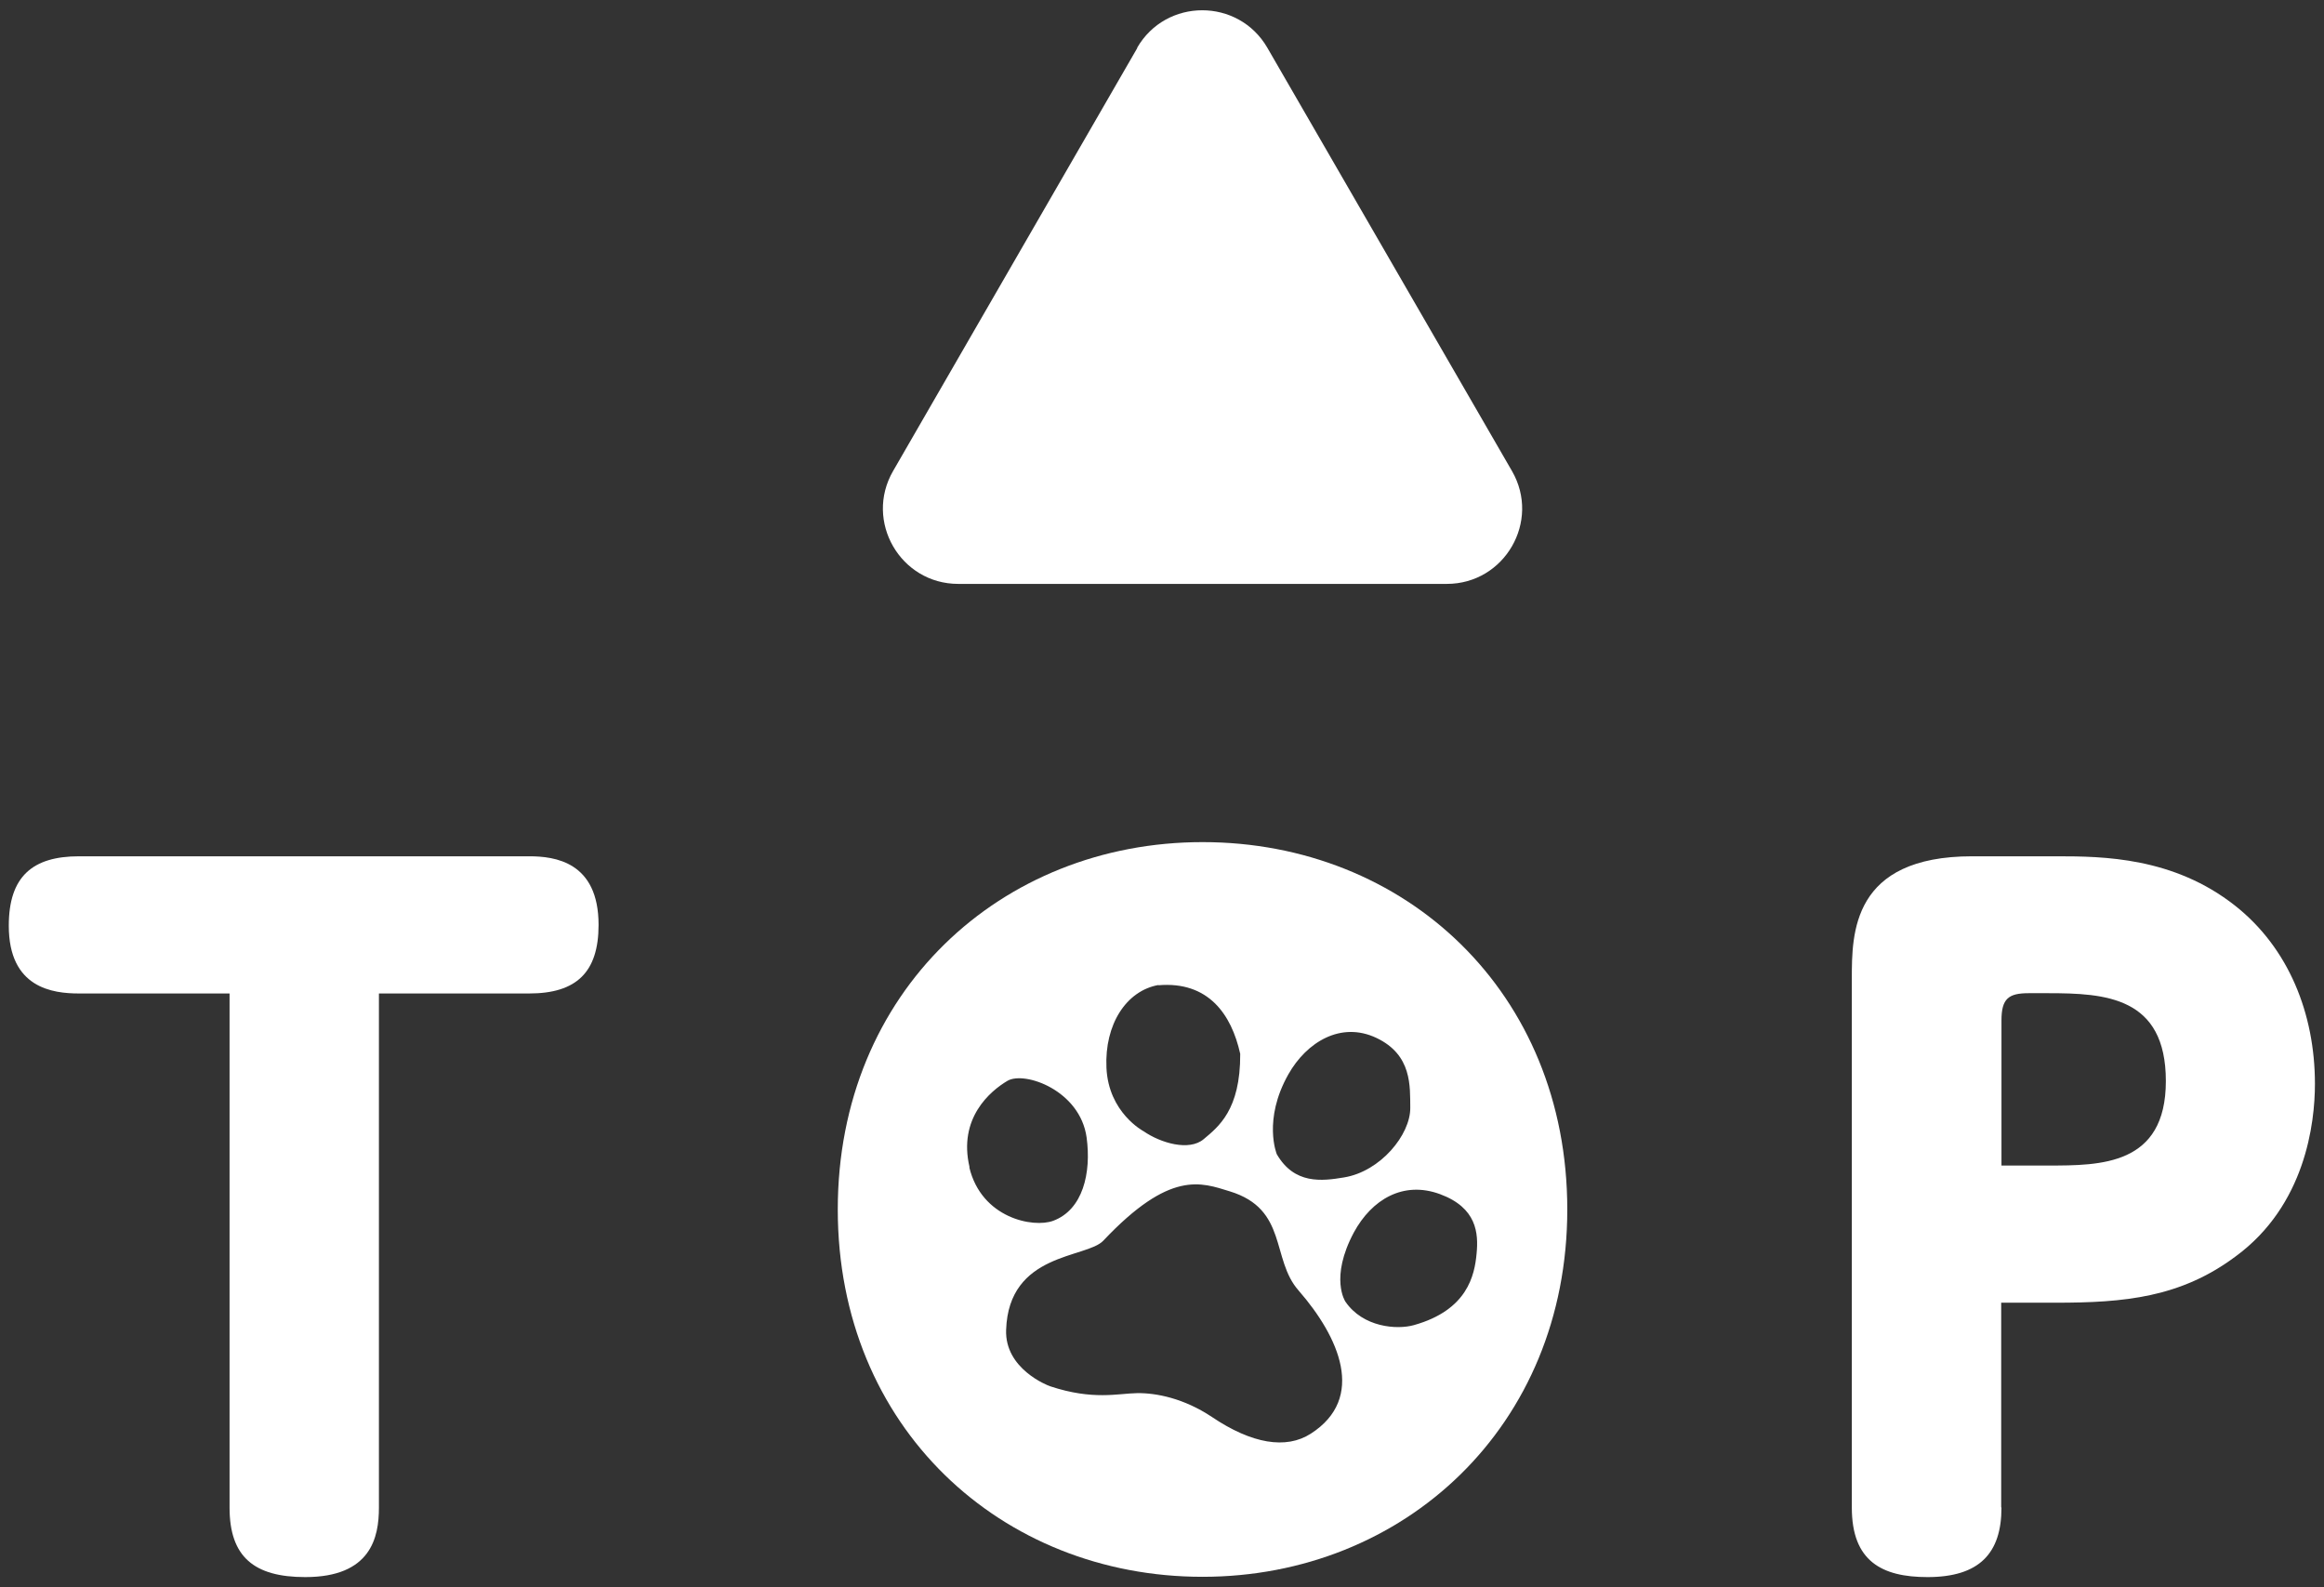
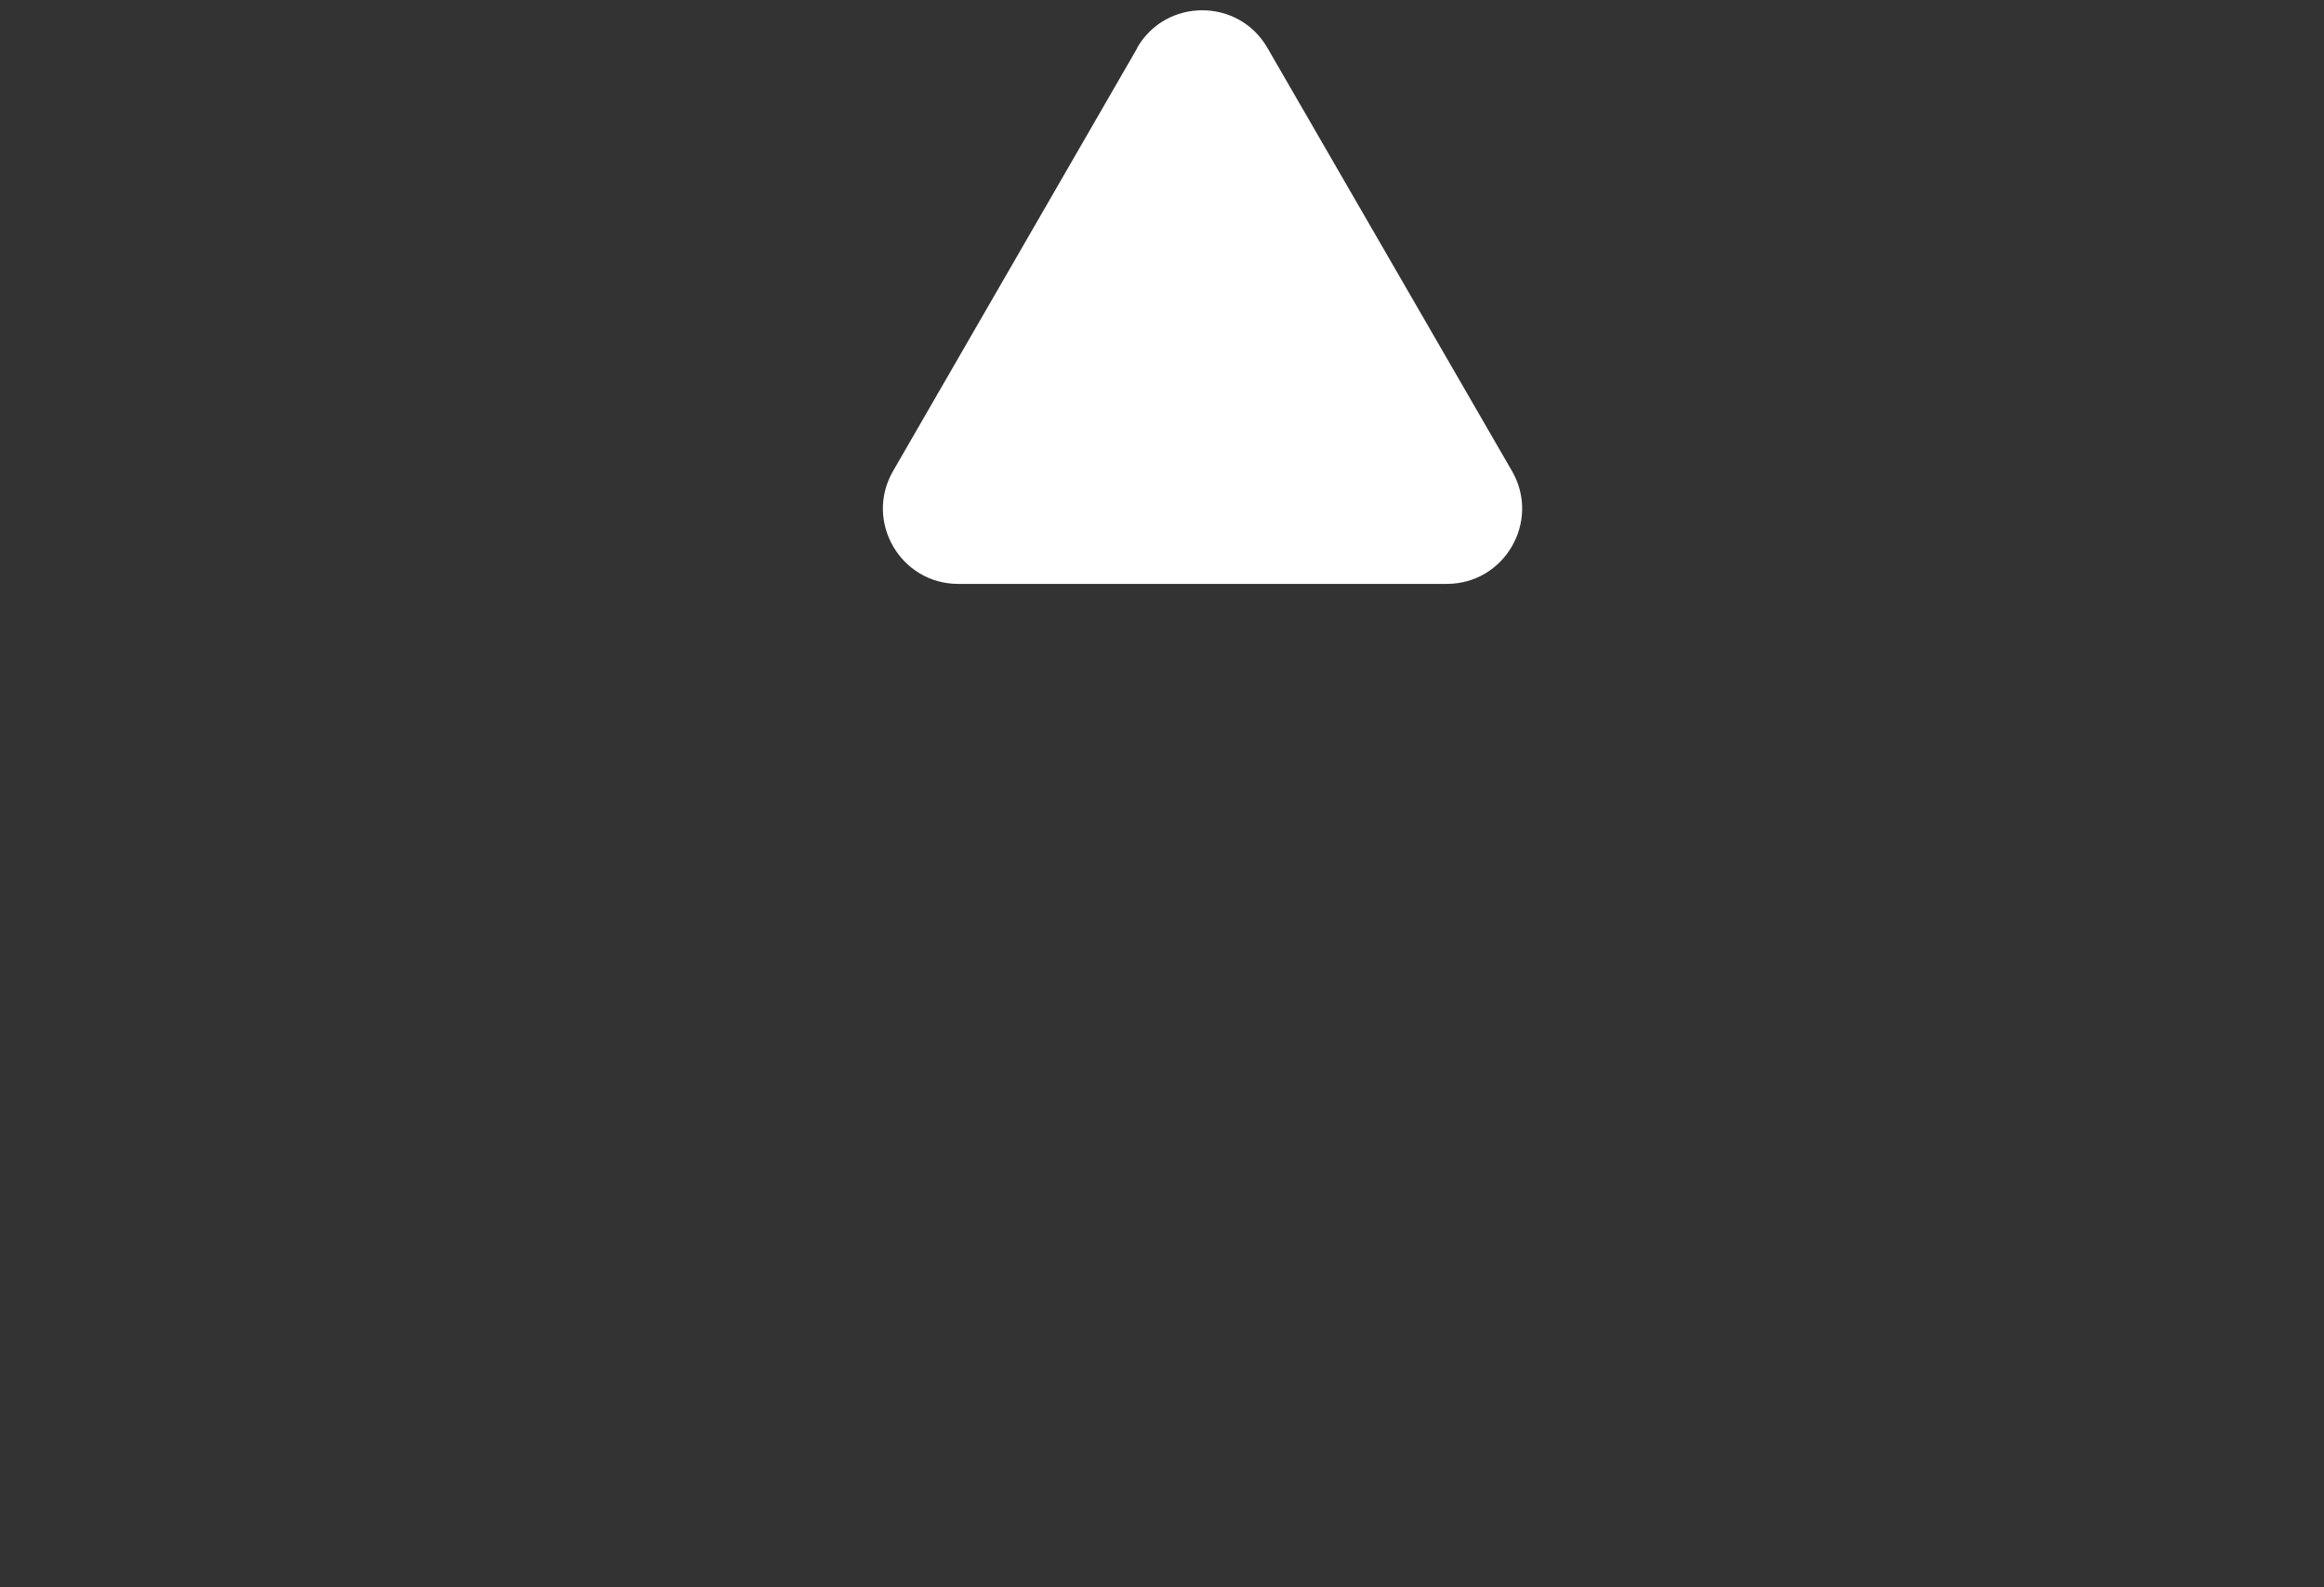
<svg xmlns="http://www.w3.org/2000/svg" id="_レイヤー_1" data-name="レイヤー_1" width="82" height="56" version="1.1" viewBox="0 0 82 56">
  <rect x="0" y="0" width="82" height="56" fill="#333333" stroke="none" />
  <defs>
    <style>
      .st0 {
        fill: #fff;
      }
    </style>
  </defs>
  <g>
-     <path class="st0" d="M13.37,53.19c0,1.05-.28,2.45-2.6,2.45-1.8,0-2.67-.71-2.67-2.45v-18.14H2.79c-.93,0-2.48-.19-2.48-2.39,0-1.74.84-2.45,2.48-2.45h15.88c.9,0,2.45.19,2.45,2.42,0,1.67-.78,2.42-2.45,2.42h-5.3v18.14Z" />
-     <path class="st0" d="M70.62,53.19c0,1.61-.78,2.45-2.61,2.45-1.61,0-2.67-.56-2.67-2.45v-18.67c0-1.58,0-4.31,4.25-4.31h2.98c1.64,0,4.12.03,6.29,1.74,1.89,1.49,2.82,3.81,2.82,6.29,0,1.39-.34,4.28-2.79,6.08-1.95,1.46-3.94,1.64-6.36,1.64h-1.92v7.22ZM72.26,41.12c1.86,0,4.16,0,4.16-2.98s-2.14-3.1-4.16-3.1h-.68c-.71,0-.96.19-.96.96v5.12h1.64Z" />
-     <path class="st0" d="M42.43,29.71c-7.1,0-12.87,5.27-12.87,12.96s5.77,12.96,12.87,12.96,12.87-5.3,12.87-12.96-5.71-12.96-12.87-12.96ZM45.46,37.9c.64-1.13,1.85-1.88,3.11-1.28,1.26.6,1.18,1.71,1.19,2.46.01.95-1.05,2.25-2.34,2.46-.78.13-1.75.25-2.37-.82,0,0-.5-1.21.41-2.82ZM40.87,34.76c1.76-.15,2.58,1.02,2.89,2.42.01,1.99-.78,2.58-1.29,3.01-.51.43-1.51.14-2.12-.28,0,0-1.24-.65-1.31-2.24-.07-1.53.7-2.72,1.84-2.92ZM34.21,41.18c-.41-1.73.73-2.69,1.34-3.05.61-.35,2.56.34,2.79,2,.17,1.25-.13,2.55-1.18,2.94-.7.26-2.53-.09-2.96-1.89ZM46.25,50.58c-.87.56-2.08.36-3.49-.59-.99-.66-1.97-.85-2.64-.84s-1.55.26-3.06-.24c-.1-.03-1.61-.62-1.56-1.99.09-2.74,2.84-2.52,3.43-3.15,2.36-2.5,3.45-2.05,4.46-1.74,2.06.63,1.45,2.39,2.43,3.5,1.43,1.64,2.39,3.79.43,5.05ZM49.89,46.75c-.6.17-1.8.08-2.42-.83,0,0-.56-.83.3-2.44.63-1.16,1.74-1.83,3.04-1.35,1.3.48,1.36,1.38,1.29,2.1-.07.76-.32,1.99-2.21,2.52Z" />
-   </g>
+     </g>
  <path class="st0" d="M40.13,1.69l-8.62,14.93c-1.02,1.77.26,3.98,2.3,3.98h17.24c2.04,0,3.32-2.21,2.3-3.98L44.72,1.69c-1.02-1.77-3.58-1.77-4.6,0Z" />
</svg>